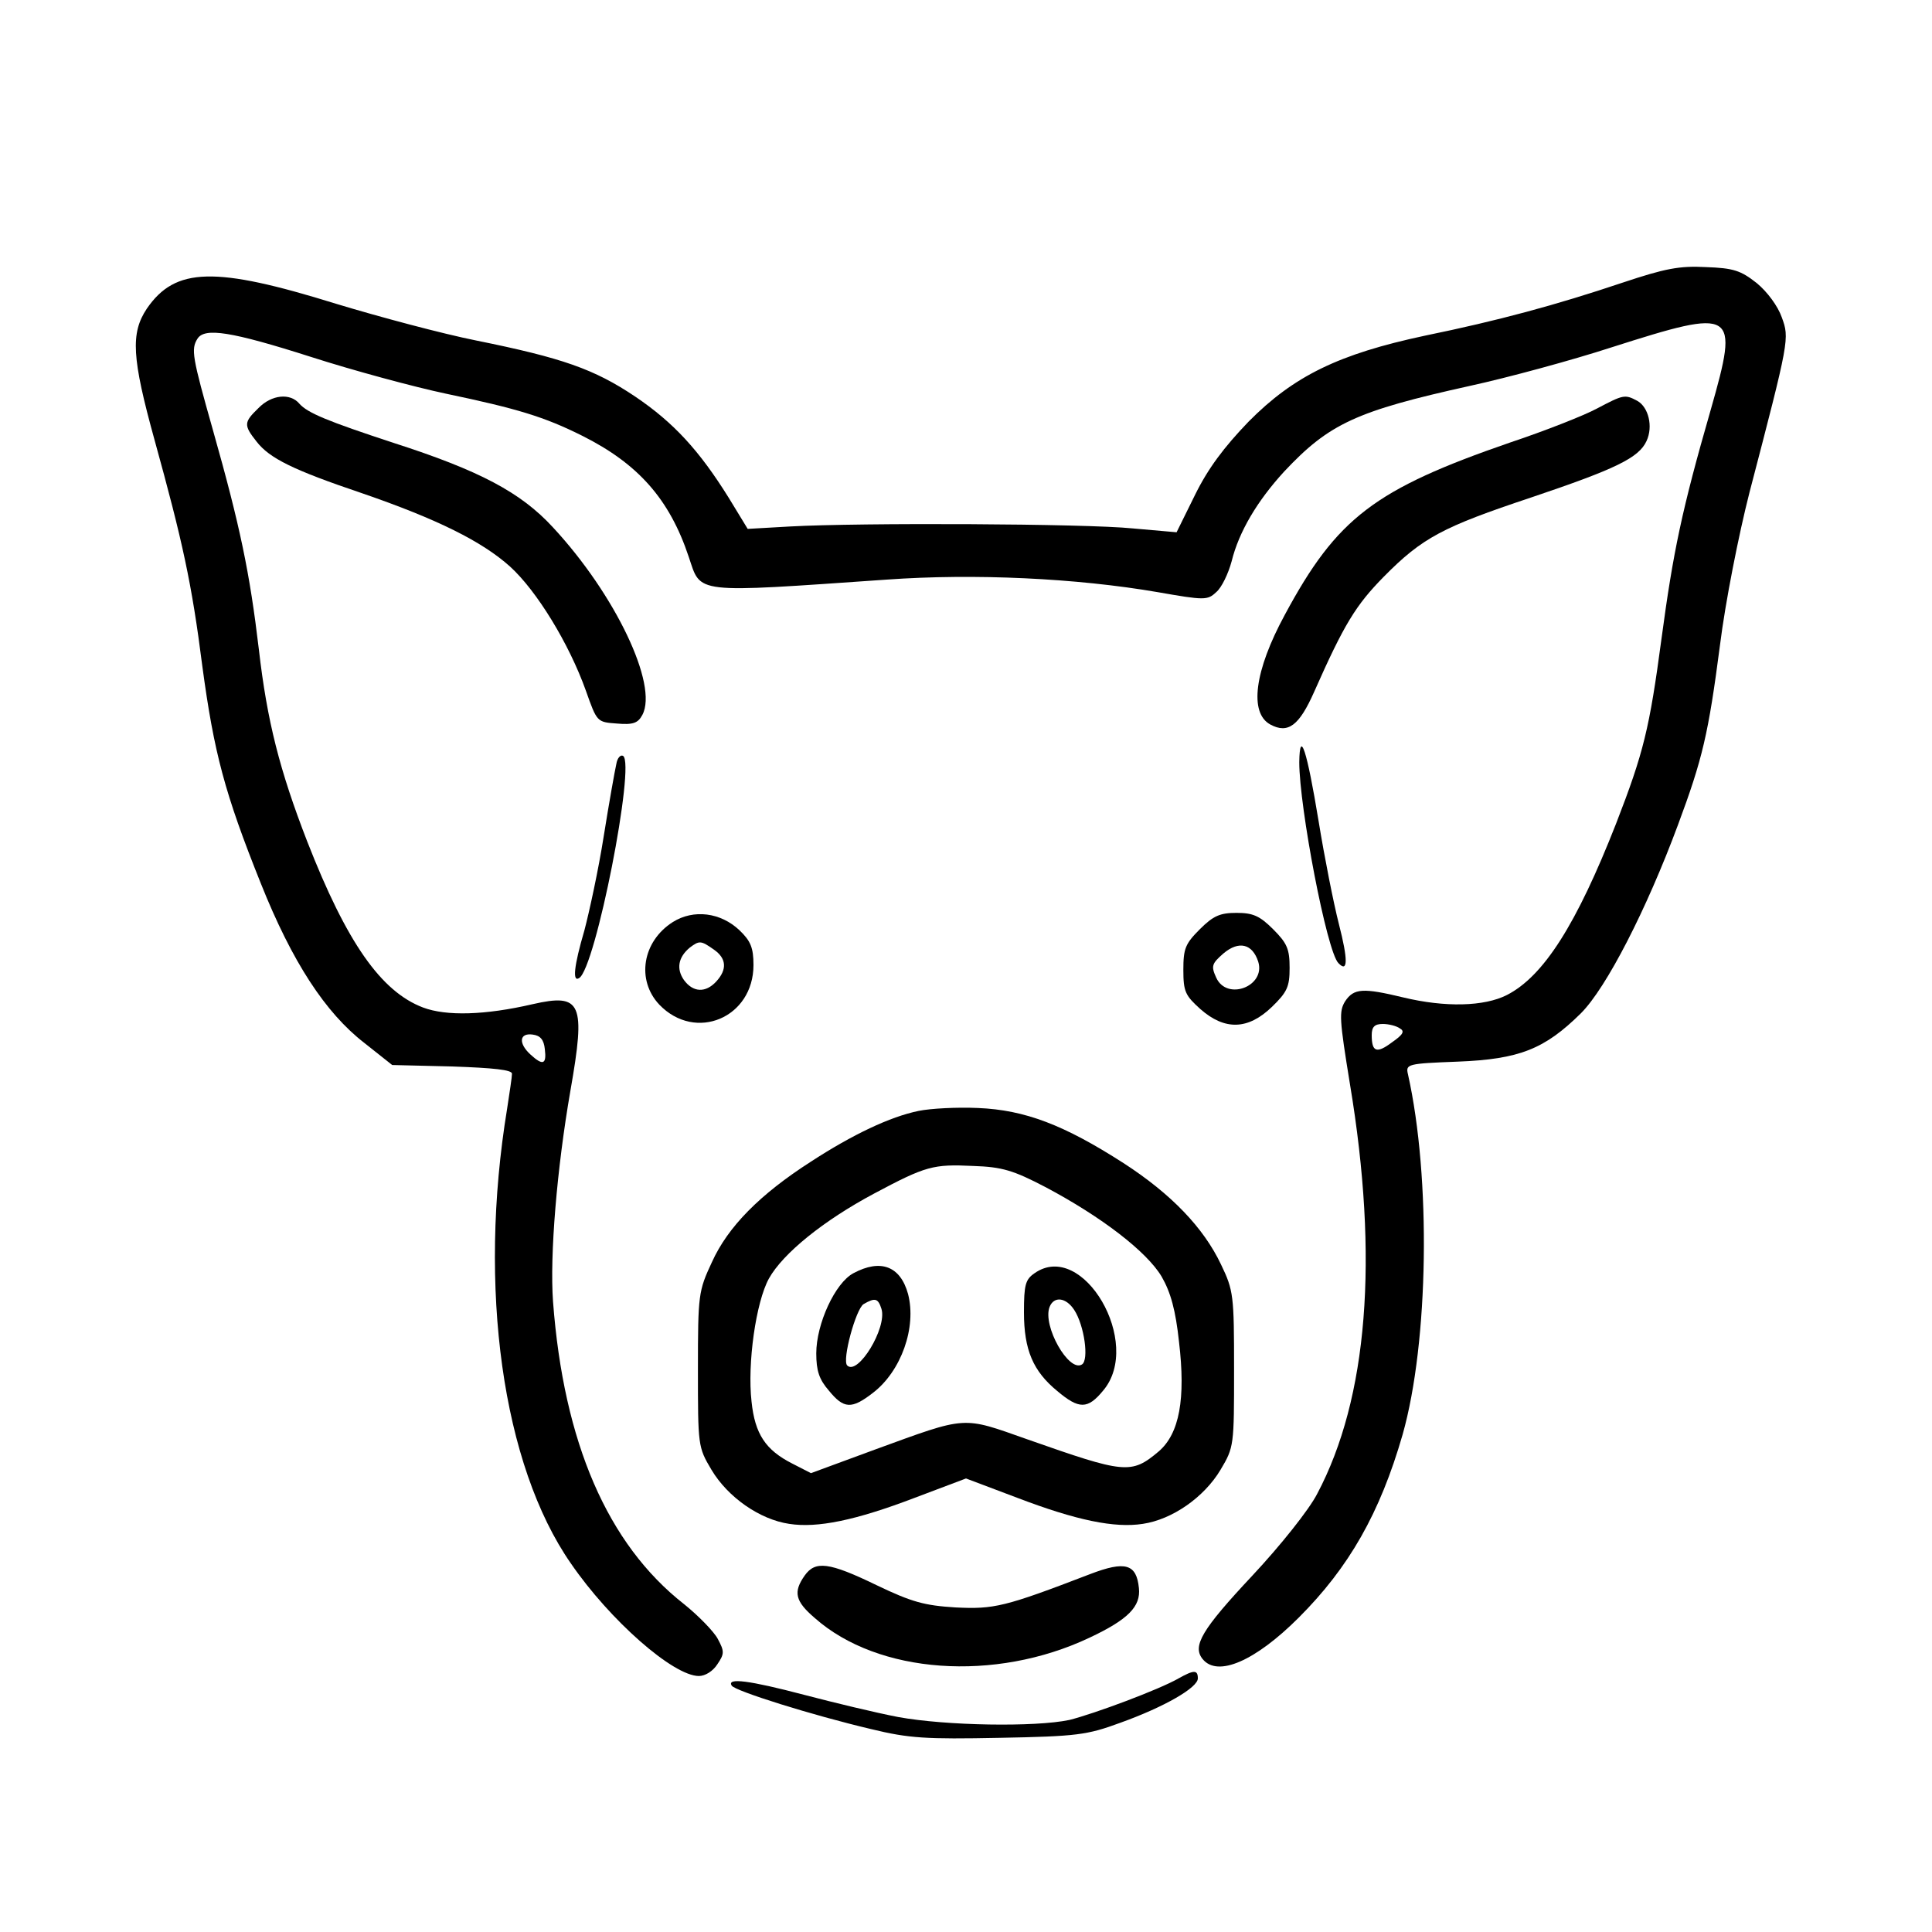
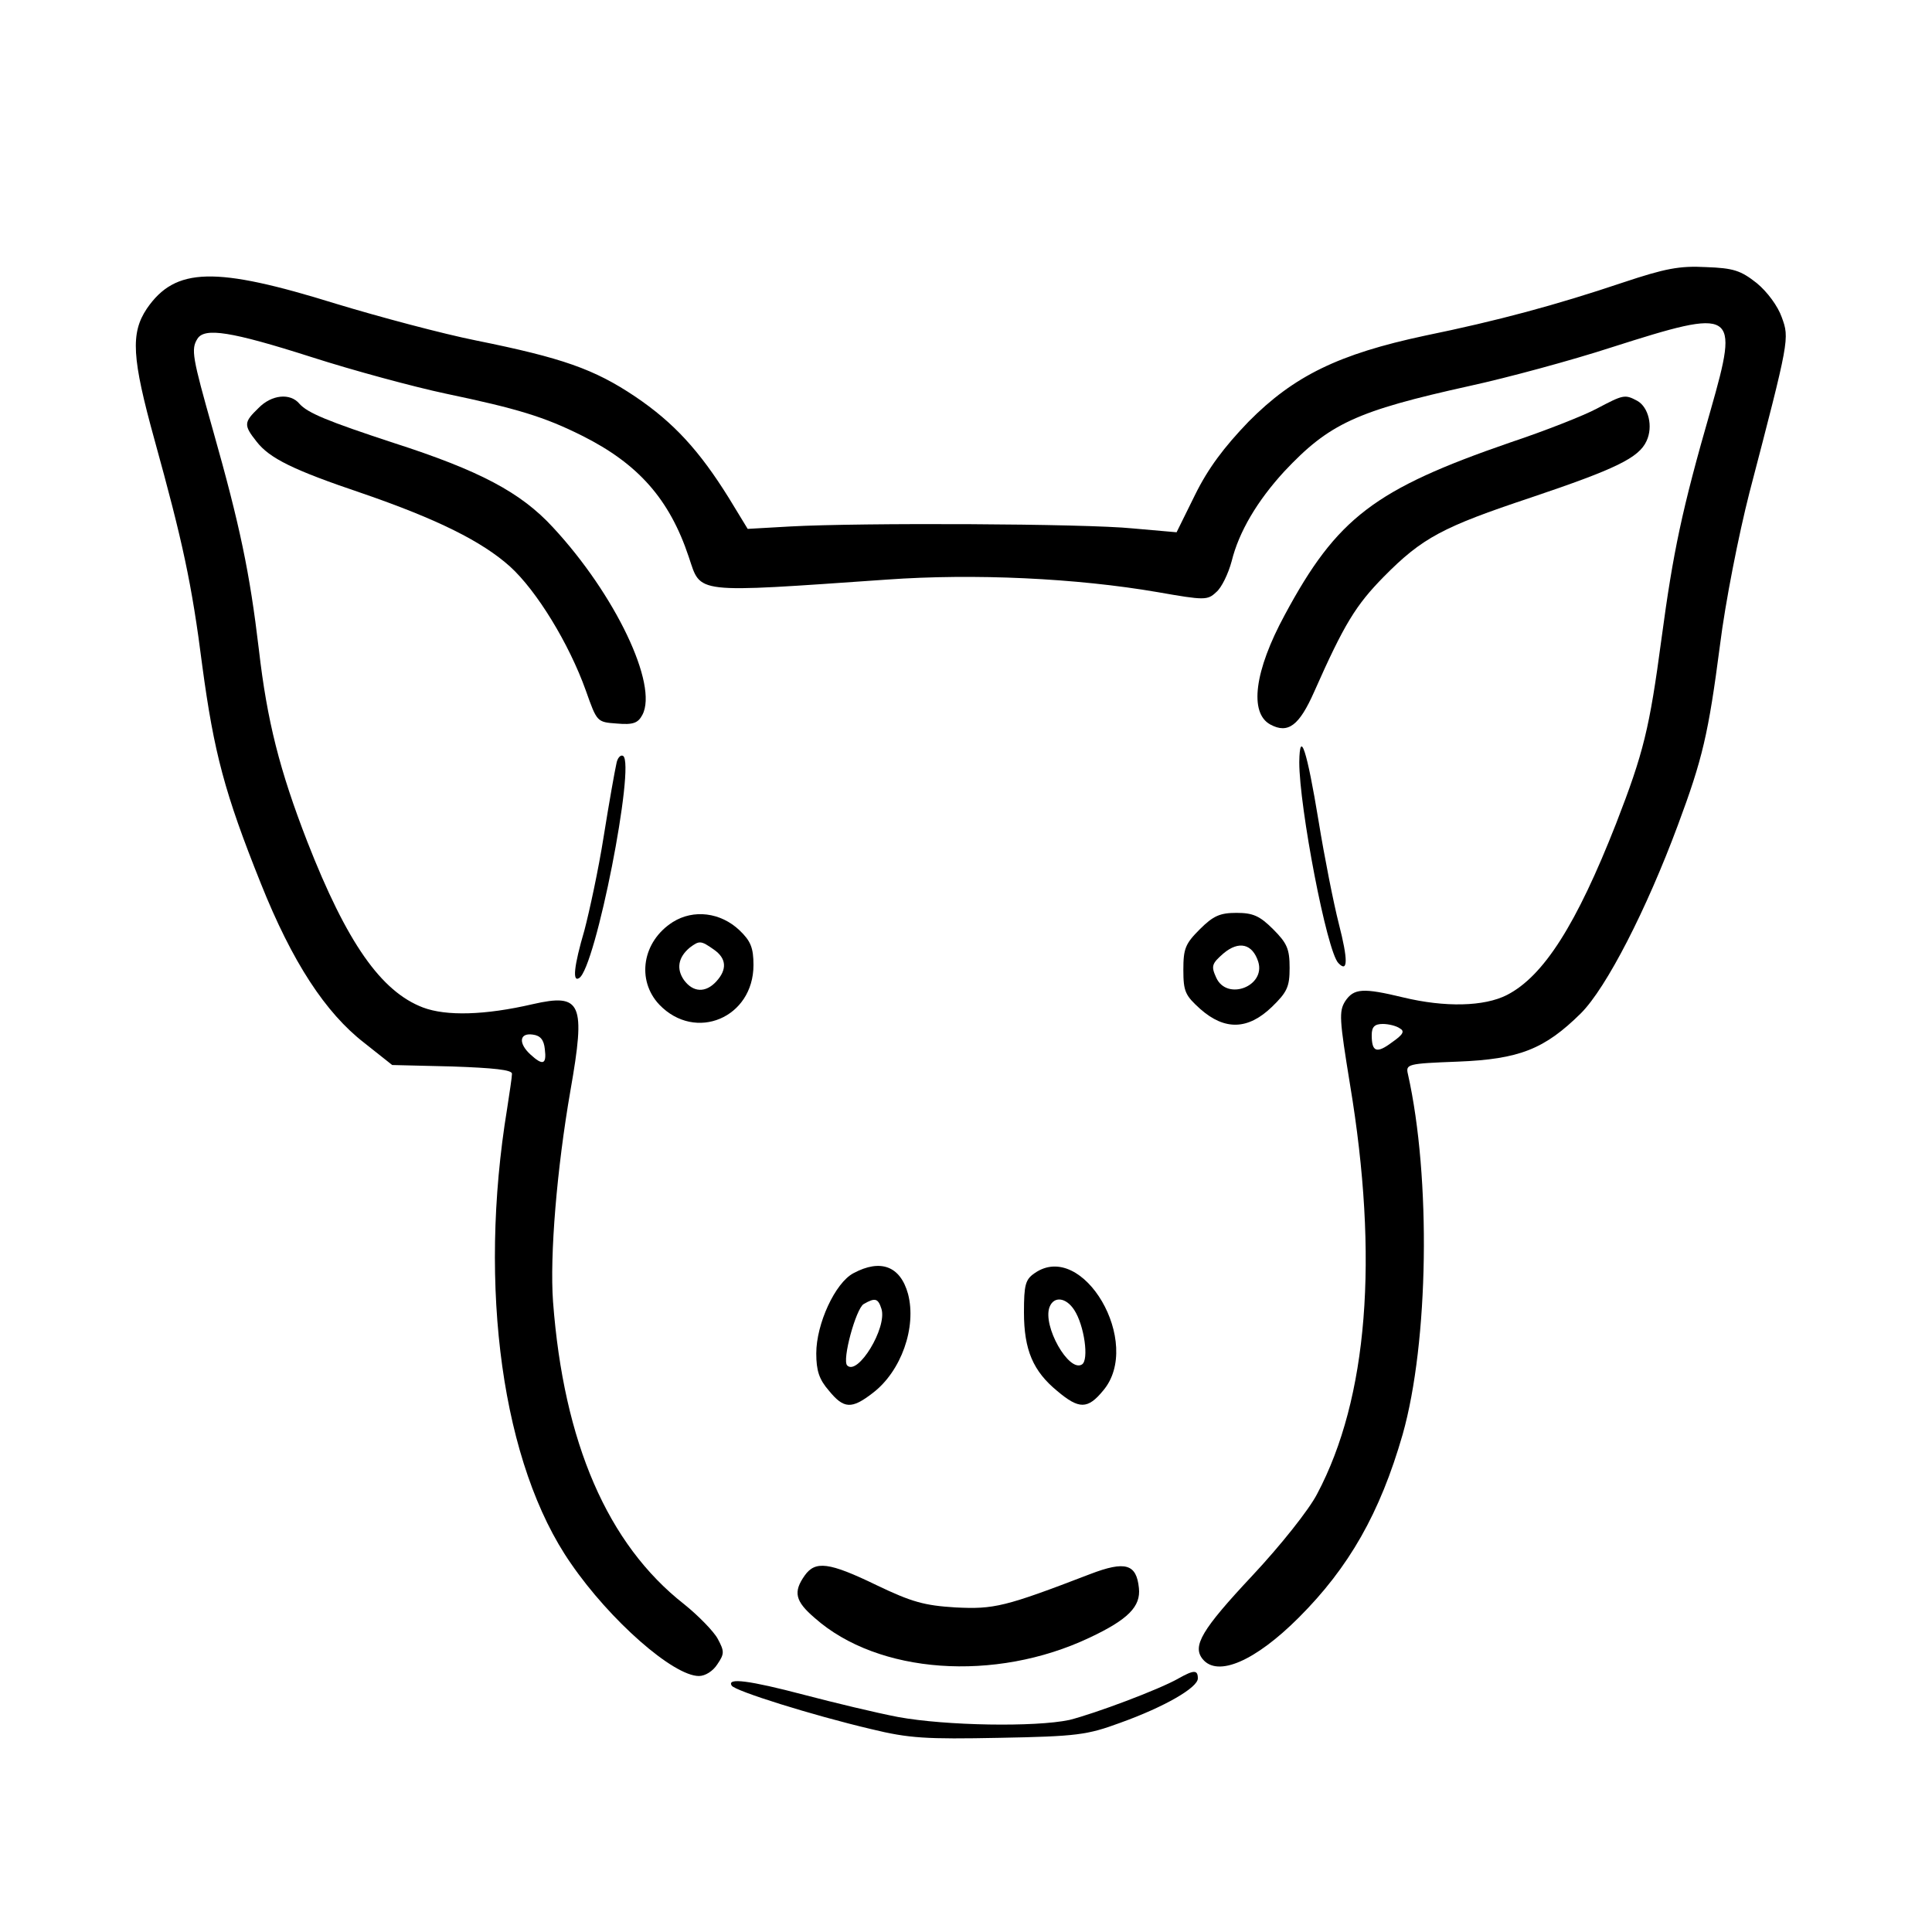
<svg xmlns="http://www.w3.org/2000/svg" version="1.0" width="300pt" height="300pt" viewBox="0 0 400 400" preserveAspectRatio="xMidYMid meet">
  <g transform="translate(0,400) scale(0.1,-0.1)" fill="#000000" stroke="none">
    <path d="M3360 3415 c-140 -47 -259 -79 -410 -110 -178 -38 -271 -83 -365 -178 -51 -53 -84 -97 -111 -152 l-38 -77 -91 8 c-98 10 -565 12 -709 4 l-88 -5 -39 64 c-61 98 -114 156 -194 210 -85 57 -151 80 -329 116 -70 14 -201 49 -290 76 -251 78 -333 76 -392 -10 -34 -51 -31 -102 16 -272 58 -210 77 -296 99 -469 24 -178 46 -262 121 -449 65 -163 134 -268 214 -330 l58 -46 124 -3 c86 -3 124 -7 124 -15 0 -7 -5 -39 -10 -72 -61 -371 -10 -738 132 -942 81 -118 212 -233 265 -233 13 0 29 10 38 24 15 22 15 27 1 53 -8 15 -40 48 -70 72 -158 124 -249 334 -271 626 -7 96 8 276 36 437 32 182 23 202 -78 179 -99 -23 -179 -25 -227 -7 -87 33 -158 134 -240 344 -57 147 -83 249 -100 397 -19 160 -39 256 -95 454 -43 152 -46 168 -32 190 15 23 69 15 235 -38 87 -28 213 -62 279 -76 148 -31 204 -48 282 -87 116 -58 181 -131 221 -251 26 -77 6 -75 410 -47 181 13 393 3 561 -26 97 -17 103 -17 121 0 11 9 25 38 32 64 15 61 53 125 109 186 93 99 149 125 384 177 78 17 211 53 294 80 257 82 264 78 205 -129 -60 -208 -78 -295 -102 -474 -25 -187 -37 -236 -94 -383 -82 -209 -150 -316 -226 -355 -47 -24 -128 -26 -215 -5 -83 20 -102 19 -120 -8 -13 -21 -12 -37 10 -172 60 -360 37 -650 -68 -848 -17 -33 -76 -107 -134 -169 -105 -112 -125 -146 -103 -173 31 -38 109 -4 199 86 104 104 168 216 215 379 54 191 59 532 11 746 -5 21 -1 22 103 26 128 5 180 26 255 100 53 53 136 215 201 390 51 137 63 188 87 372 11 89 39 230 61 316 83 318 83 319 67 363 -8 23 -30 53 -52 71 -33 26 -48 31 -105 33 -55 3 -85 -3 -172 -32z m-462 -1544 c11 -6 7 -13 -16 -29 -32 -24 -42 -20 -42 15 0 17 6 23 23 23 12 0 28 -4 35 -9z m-1770 -43 c4 -32 -4 -35 -30 -11 -25 23 -23 45 5 41 16 -2 23 -11 25 -30z" />
    <path d="M535 3155 c-30 -29 -31 -35 -4 -69 27 -35 76 -59 218 -107 157 -54 249 -100 307 -152 55 -50 122 -159 157 -257 23 -65 23 -65 64 -68 34 -3 44 1 53 18 33 62 -56 249 -185 388 -67 73 -153 118 -330 175 -137 45 -178 62 -195 81 -19 23 -58 19 -85 -9z" />
    <path d="M3306 3154 c-26 -14 -107 -46 -179 -70 -281 -97 -359 -156 -467 -357 -63 -116 -74 -203 -30 -227 37 -20 60 -2 91 68 62 140 86 179 144 238 80 81 122 103 305 164 175 59 223 82 239 117 14 30 4 70 -19 83 -26 14 -29 13 -84 -16z" />
    <path d="M2690 2422 c0 -93 57 -392 81 -416 20 -21 20 7 1 81 -11 43 -30 139 -42 213 -24 146 -39 193 -40 122z" />
    <path d="M1276 2418 c-3 -13 -15 -80 -26 -149 -11 -70 -30 -157 -40 -195 -22 -75 -25 -108 -11 -99 34 20 117 444 91 460 -5 3 -12 -4 -14 -17z" />
    <path d="M1393 2091 c-63 -40 -76 -120 -28 -171 75 -78 195 -27 195 82 0 36 -6 50 -29 72 -39 37 -95 44 -138 17z m85 -57 c26 -18 28 -41 5 -66 -22 -24 -48 -23 -67 3 -16 23 -12 47 12 67 20 15 23 15 50 -4z" />
    <path d="M2484 2076 c-30 -30 -34 -40 -34 -84 0 -45 4 -53 35 -81 51 -45 99 -43 148 4 32 31 37 42 37 81 0 39 -5 51 -34 80 -28 28 -42 34 -76 34 -34 0 -48 -6 -76 -34z m121 -67 c16 -51 -65 -82 -87 -33 -11 24 -9 29 15 50 32 27 60 20 72 -17z" />
-     <path d="M1902 1700 c-59 -12 -137 -49 -223 -105 -106 -68 -172 -135 -205 -208 -28 -60 -29 -67 -29 -222 0 -158 0 -161 28 -208 34 -57 100 -103 161 -112 58 -9 137 7 260 54 l106 40 106 -40 c123 -47 202 -63 260 -54 61 9 127 55 161 112 28 47 28 50 28 208 0 153 -1 163 -27 217 -36 76 -103 146 -202 210 -123 79 -204 110 -301 114 -44 2 -99 -1 -123 -6z m263 -158 c115 -61 209 -133 240 -185 19 -33 29 -70 36 -135 14 -118 1 -190 -42 -227 -57 -48 -70 -46 -272 25 -136 48 -123 49 -315 -21 l-133 -49 -39 20 c-55 28 -77 61 -84 128 -9 79 9 206 36 255 29 52 113 120 218 176 107 57 122 61 205 57 60 -2 83 -9 150 -44z" />
    <path d="M1767 1364 c-38 -20 -77 -105 -77 -166 0 -36 6 -54 26 -77 31 -38 47 -39 91 -5 59 45 91 136 73 205 -16 58 -57 73 -113 43z m58 -74 c12 -39 -49 -139 -71 -117 -11 11 18 117 34 127 24 14 30 12 37 -10z" />
    <path d="M2142 1364 c-19 -13 -22 -24 -22 -81 0 -78 19 -122 69 -163 45 -38 63 -38 95 1 83 98 -42 313 -142 243z m82 -76 c21 -32 31 -104 16 -113 -27 -17 -82 80 -67 119 9 23 34 20 51 -6z" />
    <path d="M1666 738 c-24 -34 -20 -53 21 -88 131 -116 373 -133 568 -41 81 38 107 65 103 103 -5 50 -28 57 -101 29 -177 -68 -199 -73 -279 -69 -64 4 -90 11 -163 46 -99 48 -127 51 -149 20z" />
    <path d="M2440 525 c-40 -23 -174 -73 -226 -86 -71 -15 -255 -12 -354 6 -47 9 -134 30 -195 46 -114 30 -161 36 -150 19 7 -11 166 -61 289 -90 78 -19 113 -21 265 -18 161 3 182 6 250 31 92 33 161 73 161 92 0 18 -8 18 -40 0z" />
  </g>
</svg>